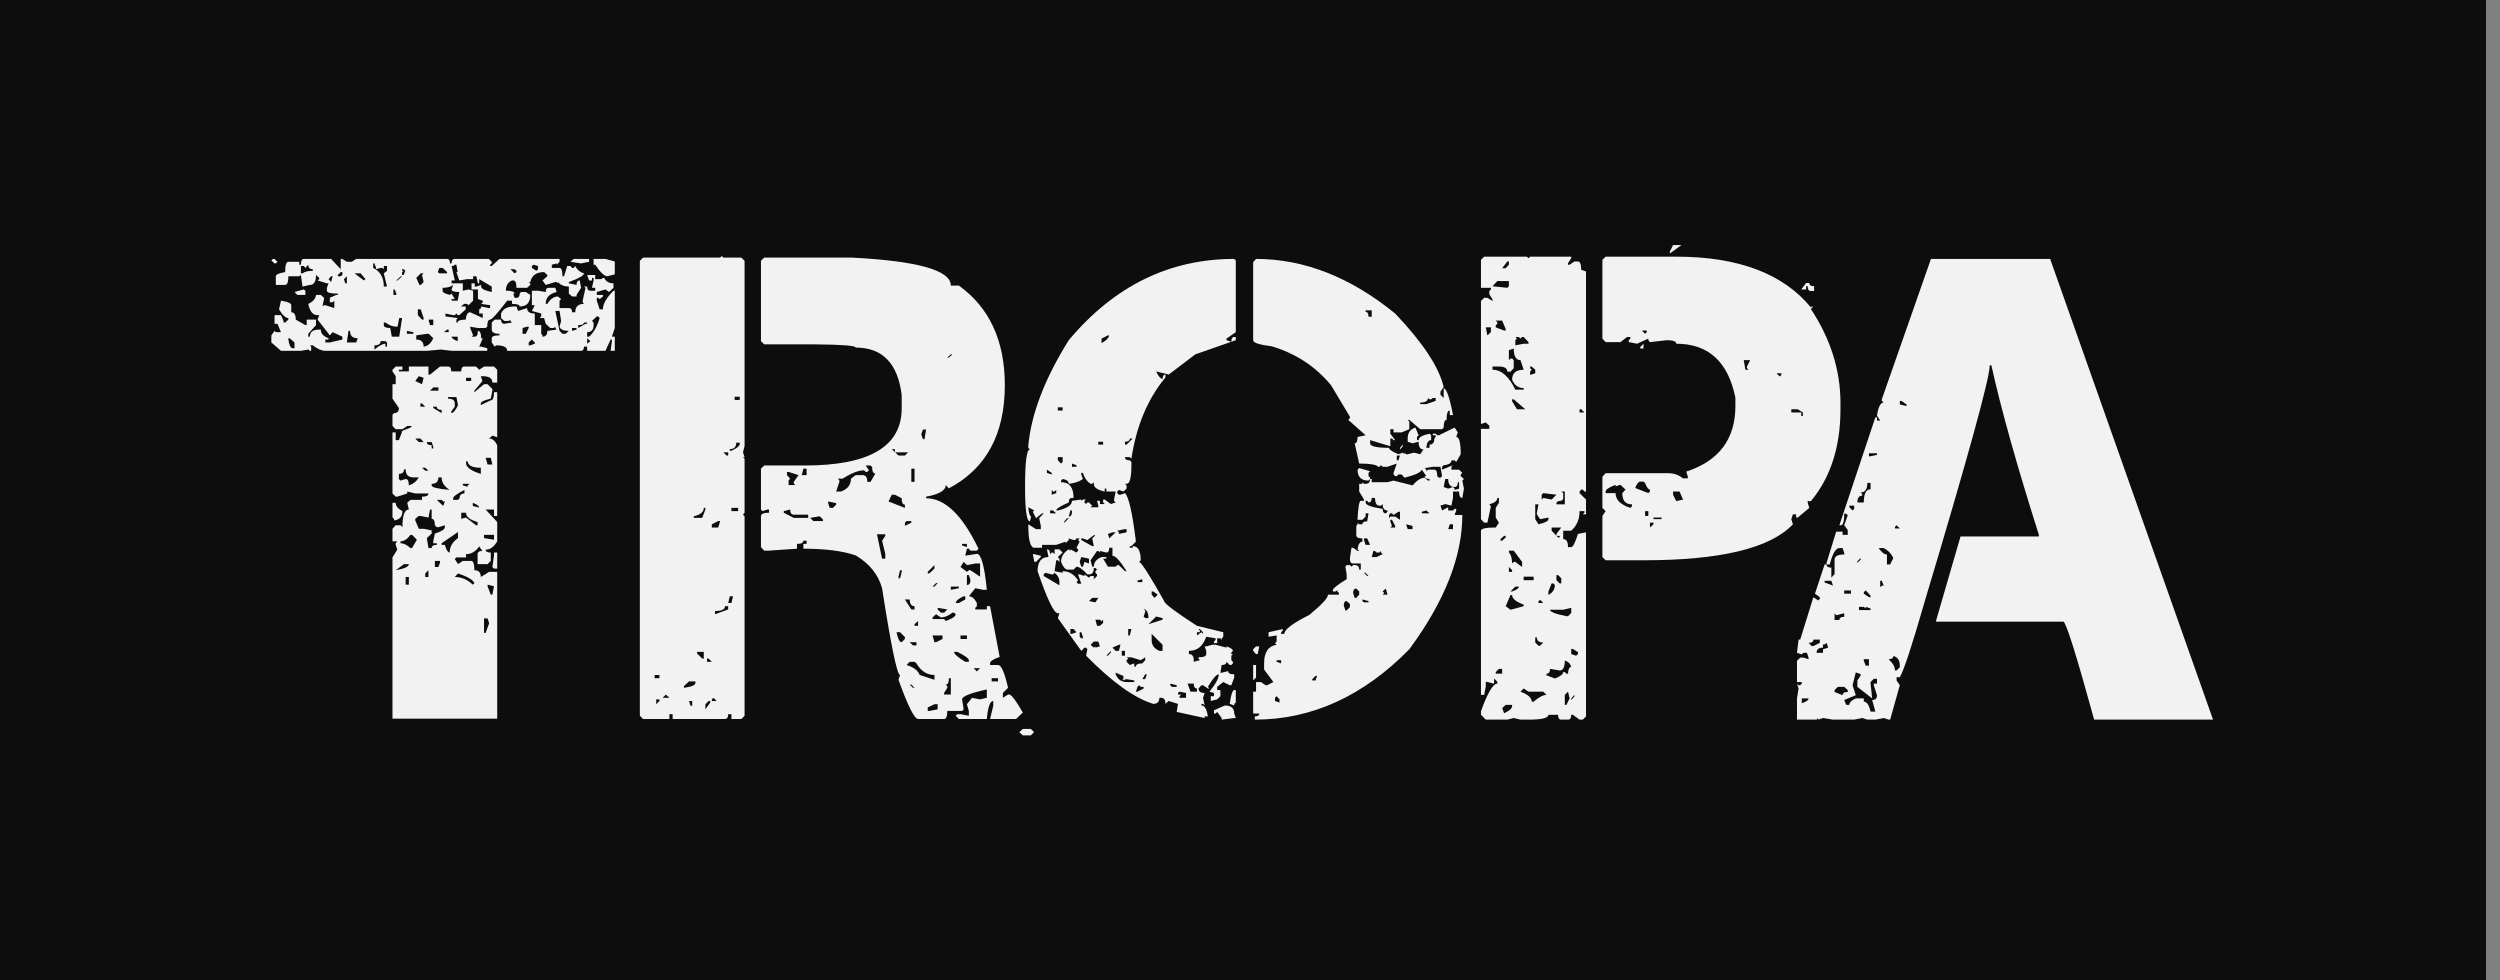
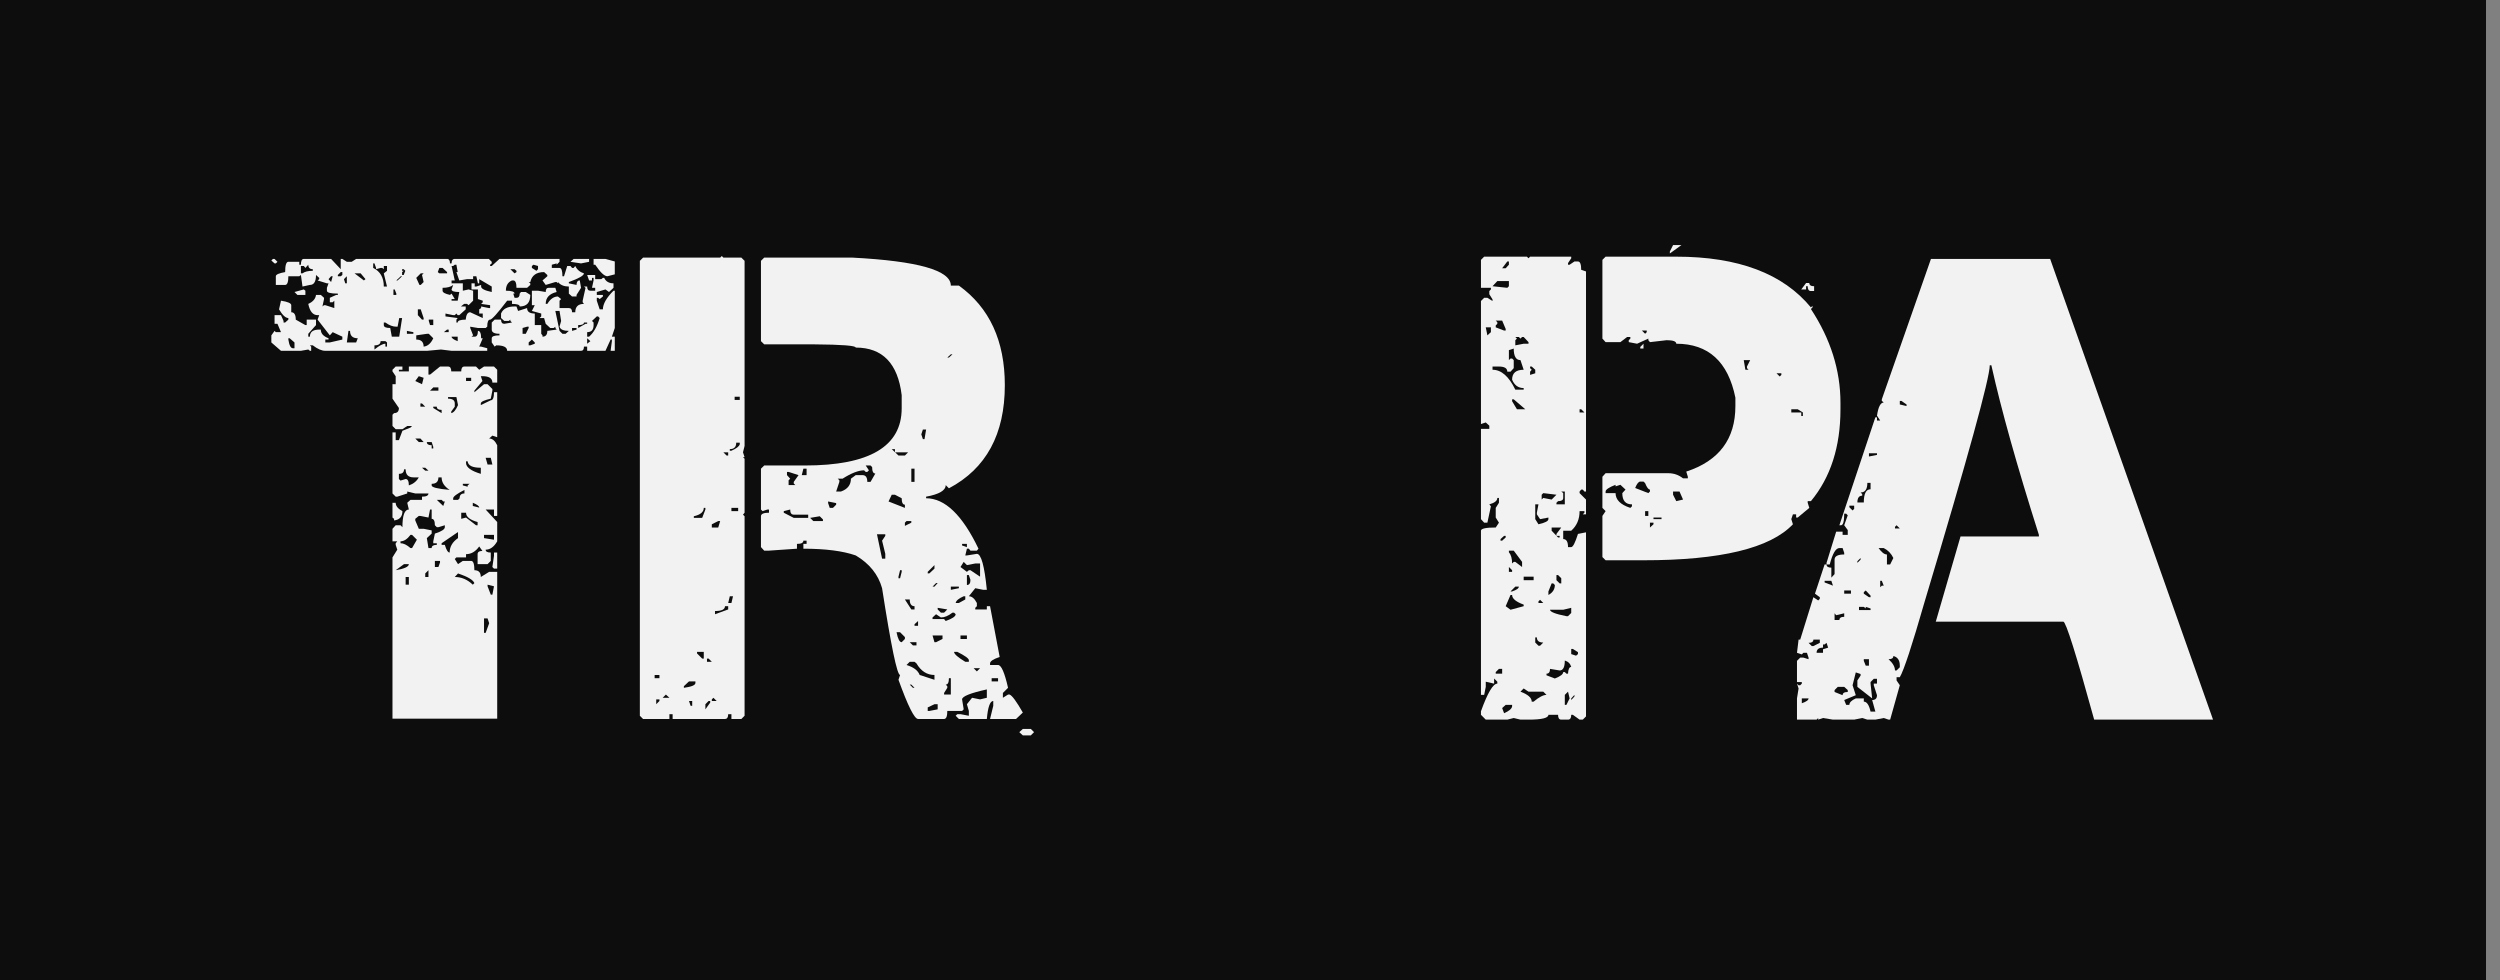
<svg xmlns="http://www.w3.org/2000/svg" width="102" height="40" viewBox="0 0 102 40" fill="none">
  <rect x="0" y="0" width="102" height="40" fill="#808080" stroke="none" />
  <rect width="101.429" height="40" fill="#0D0D0D" />
  <path d="M25.083 11.193L24.782 11.271C24.66 11.271 24.494 11.114 24.284 10.8H24.218V10.564H24.703L25.083 10.668V11.193ZM25.083 13.382L24.965 13.736H25.031C25.048 13.736 25.066 13.736 25.083 13.736V14.313H24.913L24.965 13.919V13.854H24.913L24.703 14.313H23.956V14.142H23.825C23.825 14.256 23.786 14.313 23.707 14.313H20.692C20.692 14.164 20.544 14.09 20.247 14.09L20.181 14.142L20.063 13.972V13.801C20.063 13.723 20.168 13.683 20.378 13.683V13.618C20.168 13.618 20.063 13.561 20.063 13.447V13.159L20.181 13.041H20.443C20.443 13.155 20.487 13.211 20.574 13.211L20.889 13.159L20.823 13.094V13.041L20.758 13.094H20.574L20.443 12.976V12.792C20.522 12.6 20.705 12.504 20.994 12.504H21.072L21.138 12.687L21.505 12.569C21.505 12.718 21.61 12.792 21.819 12.792V13.264H22.082V13.618L22.134 13.683V13.736C22.265 13.736 22.331 13.657 22.331 13.5L22.711 13.447L22.658 13.382V13.329L22.593 13.382H22.449L22.265 13.211L22.2 12.976H22.016L22.082 12.91V12.792L21.701 12.687L21.819 12.451H21.701V11.861H21.951L22.265 11.914C22.265 11.8 22.304 11.743 22.383 11.743H22.658L22.711 11.914C22.414 11.984 22.265 12.145 22.265 12.399H22.331C22.453 12.198 22.597 12.097 22.763 12.097L22.894 12.202L22.829 12.268V12.569H23.209C23.296 12.569 23.34 12.626 23.34 12.74H23.471C23.471 12.512 23.589 12.399 23.825 12.399L23.773 12.333V12.268L23.89 11.743L23.825 11.691H23.956C23.956 11.805 24 11.861 24.087 11.861H24.284V11.743H24.153L24.218 11.442V11.337H24.153V11.442H24.035L23.956 11.219H24.284V11.389H24.533L24.598 11.337H24.651C24.721 11.486 24.847 11.56 25.031 11.56V11.743L24.847 11.914L24.703 11.809L24.349 11.914V12.032H24.598V12.097L24.467 12.202L24.402 12.15H24.349V12.268L24.467 12.622H24.598C24.598 12.403 24.742 12.15 25.031 11.861H25.083V13.382ZM24.467 12.976L24.402 12.91H24.349L24.153 13.094L24.218 13.159V13.264C24.218 13.456 24.131 13.552 23.956 13.552V13.736H24.035C24.218 13.579 24.362 13.325 24.467 12.976ZM23.956 13.801V14.024L24.087 13.919L23.956 13.801ZM24.035 10.564V10.682L23.707 10.747L23.274 10.682L23.405 10.564H24.035ZM23.956 13.159H23.825C23.825 13.229 23.746 13.264 23.589 13.264V13.382L23.89 13.211H23.956V13.159ZM23.825 11.153C23.825 11.241 23.62 11.359 23.209 11.507V11.56L23.523 11.625C23.523 11.503 23.567 11.442 23.655 11.442L23.707 11.743L23.523 12.032V12.097H23.34L23.209 11.979V11.691C23.017 11.691 22.868 11.63 22.763 11.507V11.56L22.711 11.507H22.658L22.265 11.625L22.134 11.442L22.331 11.271V11.219L22.2 11.101C21.885 11.101 21.697 11.236 21.636 11.507H21.57L21.636 11.56V11.625L21.505 11.743H21.072C21.072 11.542 21.029 11.442 20.941 11.442H20.889C20.723 11.512 20.64 11.652 20.64 11.861C20.876 11.861 20.994 11.901 20.994 11.979H20.941L20.994 12.15H21.072C21.16 12.15 21.203 12.093 21.203 11.979L21.256 11.914H21.452L21.636 12.032C21.636 12.346 21.492 12.504 21.203 12.504C21.203 12.434 21.099 12.399 20.889 12.399V12.268H20.692C20.299 12.783 20.067 13.041 19.997 13.041C19.919 13.041 19.879 13.137 19.879 13.329L19.814 13.382H19.499L19.185 13.329V13.382L19.303 13.683L19.237 13.736H19.368C19.456 13.736 19.499 13.657 19.499 13.5C19.587 13.5 19.63 13.6 19.63 13.801H19.696L19.552 14.142H19.63L19.879 14.208V14.313H18.424L17.992 14.26L17.428 14.313H13.273C13.124 14.313 12.954 14.238 12.762 14.09H12.644L12.696 14.142V14.313H12.644L12.578 14.26L12.277 14.313H11.464L11.071 13.972V13.683L11.202 13.5L11.254 13.552H11.464L11.32 13.211H11.202V12.858H11.464L11.569 13.094V13.159H11.634L11.765 13.041V12.976C11.652 12.976 11.525 12.858 11.385 12.622L11.464 12.268C11.744 12.311 11.883 12.373 11.883 12.451V12.74C12.006 12.74 12.067 12.84 12.067 13.041L12.46 13.264H12.513V13.041H12.893V13.264L12.578 13.618V13.736H12.644C12.644 13.544 12.771 13.447 13.024 13.447H13.089C13.089 13.605 13.194 13.723 13.404 13.801V13.854H13.273V13.972H13.457L13.968 13.854V13.736L13.574 13.552L13.457 13.683L12.958 13.041L13.024 12.858H12.958C12.766 12.858 12.639 12.705 12.578 12.399C12.771 12.311 12.875 12.189 12.893 12.032H13.089L13.22 12.15V12.202L13.155 12.504L13.22 12.451H13.273L13.64 12.569V12.268L13.574 12.333H13.457V12.15L13.719 12.032H13.784V11.979C13.487 11.979 13.338 11.94 13.338 11.861V11.743L13.404 11.56H13.338L12.958 11.442L13.024 11.389V11.337L12.893 11.219C12.893 11.49 12.81 11.625 12.644 11.625L12.342 11.691L12.277 11.219L12.211 11.271H11.765C11.765 11.507 11.722 11.625 11.634 11.625H11.254V11.271C11.254 11.202 11.381 11.145 11.634 11.101C11.634 10.821 11.678 10.682 11.765 10.682H12.211V10.8H12.277C12.277 10.642 12.316 10.564 12.395 10.564H13.509L13.902 10.983V10.564H13.968L14.151 10.682H14.348L14.531 10.564H18.241C18.32 10.564 18.359 10.625 18.359 10.747H18.424C18.424 10.625 18.468 10.564 18.555 10.564H19.945L20.063 10.682V10.747L19.997 10.8V10.852H20.063L20.378 10.564H22.829V10.682L22.711 10.8V10.747L22.514 10.8V10.931H22.829C22.907 10.931 22.947 11.044 22.947 11.271H23.012L23.143 10.852H23.274L23.34 10.931H23.405L23.471 10.852C23.541 11.001 23.659 11.101 23.825 11.153ZM23.523 13.382H23.34V13.5L23.523 13.447V13.382ZM23.209 13.5C22.99 13.5 22.864 13.443 22.829 13.329L22.894 13.094L22.829 12.687H22.658L22.829 13.5L22.947 13.618H23.078L23.209 13.5ZM21.951 10.852L21.767 10.8L21.701 10.852V10.931L21.885 11.049L21.951 10.983V10.852ZM21.701 13.854L21.57 13.972V14.09H21.636L21.819 14.024V13.972L21.701 13.854ZM21.57 13.329H21.505L21.321 13.382V13.618H21.452L21.57 13.382V13.329ZM21.072 11.049L20.994 10.983H20.823L20.994 11.153L21.072 11.101V11.049ZM19.552 11.389V11.56H19.499L19.434 11.271H19.303V11.389H19.054L18.739 11.442L18.621 11.101H18.674L18.621 10.8H18.555L18.49 10.852H18.424L18.555 11.442H18.424V11.56H18.883V11.861L19.119 11.809L19.303 11.861V12.268L19.119 12.451L19.054 12.399H18.936L18.805 12.504H19.001V12.622L18.739 12.858H18.674L18.621 12.792L18.555 12.858H18.49L18.175 12.792V12.91L18.674 12.976L18.621 13.041V13.159H18.674C18.674 13.08 18.783 13.041 19.001 13.041C19.019 12.84 19.08 12.74 19.185 12.74L19.696 12.976V12.792H19.552V12.622L19.63 12.569V12.504L19.945 12.569H19.997V12.451L19.63 12.399L19.696 12.333V12.268L19.499 12.202V11.809H19.237V11.56H19.368V11.691H19.434L19.63 11.625V11.691C19.63 11.778 19.775 11.853 20.063 11.914V11.691L19.552 11.389ZM18.739 11.914C18.529 11.914 18.424 11.879 18.424 11.809L18.49 11.625C18.394 11.704 18.25 11.743 18.057 11.743V11.861C18.057 11.931 18.158 11.988 18.359 12.032L18.424 11.979L18.555 12.202H18.424V12.268H18.674L18.739 11.914ZM18.674 13.736H18.424C18.424 13.797 18.508 13.858 18.674 13.919V13.736ZM18.306 13.447H18.241L18.11 13.552H18.306V13.447ZM18.057 10.931H17.926L17.861 11.101L17.926 11.153H18.241V11.101L18.057 10.931ZM17.677 13.041H17.494V13.094L17.546 13.264H17.677V13.041ZM17.494 13.618H17.428L16.983 13.683V13.854C17.183 13.854 17.284 13.95 17.284 14.142C17.45 14.125 17.581 14.011 17.677 13.801L17.494 13.618ZM17.284 11.153H17.166L16.983 11.337L17.114 11.625H17.166L17.284 11.507L17.218 11.219L17.284 11.153ZM17.166 12.622H17.048V12.858L17.218 13.041H17.284V12.976L17.166 12.622ZM16.865 13.552L16.602 13.5V13.618H16.865V13.552ZM16.537 11.049L16.471 10.983H16.406V11.049H16.471L16.406 11.101V11.219H16.471L16.537 11.049ZM16.406 11.271H16.353L16.17 11.442H16.222L16.406 11.271ZM16.406 12.976H16.288L16.222 13.329H16.17C16.03 13.329 15.882 13.273 15.724 13.159H15.659V13.264C15.659 13.343 15.746 13.382 15.921 13.382L15.986 13.736H16.288L16.406 12.976ZM16.104 11.809H16.052V12.032H16.17V11.979L16.104 11.809ZM15.79 10.852H15.659V10.983L15.593 10.931H15.528L15.344 10.983V10.931L15.278 10.747H15.226V10.931C15.514 11.07 15.659 11.324 15.659 11.691H15.79L15.659 11.153L15.79 11.049V10.852ZM15.79 13.972L15.724 13.919H15.528C15.528 14.033 15.444 14.09 15.278 14.09V14.26C15.471 14.103 15.619 14.024 15.724 14.024V14.142H15.79V13.972ZM14.715 11.153H14.466L14.846 11.442L14.912 11.389L14.715 11.153ZM14.597 13.801C14.387 13.801 14.282 13.701 14.282 13.5H14.217L14.151 13.972H14.531L14.597 13.801ZM14.151 11.271L14.033 11.389L14.086 11.56H14.151V11.271ZM13.968 11.101H13.902L13.784 11.219V11.271H13.902L13.968 11.219V11.101ZM13.574 11.271H13.509L13.404 11.389L13.509 11.507L13.574 11.271ZM12.762 10.983C12.639 10.983 12.578 10.922 12.578 10.8L12.46 10.931L12.395 10.852H12.277V11.153H12.342C12.43 11.084 12.569 11.049 12.762 11.049V10.983ZM12.46 12.032H12.133L12.015 11.914L12.395 11.809L12.46 11.861V12.032ZM11.818 13.801H11.765V13.854C11.8 14.09 11.862 14.208 11.949 14.208H12.015V13.972L11.818 13.801ZM11.32 10.682L11.254 10.747H11.202L11.071 10.629L11.136 10.564H11.202L11.32 10.682ZM16.013 29.321V22.741L16.209 22.427L16.144 22.23V22.164L16.209 22.086H16.013V21.574L16.144 21.43H16.34L16.419 21.509C16.419 21.028 16.506 20.788 16.681 20.788L16.616 20.513L16.747 20.395H17.218V20.264C17.393 20.264 17.481 20.22 17.481 20.133H16.943L16.616 20.054V20.133L16.209 20.264H16.144L16.013 20.133V17.642H16.144V17.957H16.275L16.419 17.576L16.747 17.445L16.812 17.38H16.616L16.419 17.511H16.144L16.013 17.38V16.921L16.078 16.855C16.209 16.855 16.275 16.786 16.275 16.646L16.013 16.266V15.676H16.144V15.348L16.013 15.152V15.086L16.144 14.955H16.419V15.086H16.275V15.152H16.681V14.955H17.481V15.283H17.546L17.953 14.955H18.28C18.368 14.955 18.411 15.02 18.411 15.152H18.818C18.818 15.02 18.861 14.955 18.949 14.955H19.421L19.552 15.086L19.748 14.955H20.155L20.286 15.086V15.61H20.089C20.089 15.435 19.954 15.348 19.683 15.348H19.617L19.683 15.545L19.355 15.938V16.003L19.748 15.676H19.893L20.089 15.872V15.938L20.024 16.266C19.753 16.327 19.617 16.392 19.617 16.462V16.528L20.024 16.331C20.111 16.331 20.155 16.222 20.155 16.003H20.286V17.839L20.089 17.773L19.958 17.891C20.089 17.891 20.198 17.983 20.286 18.166V21.05H20.155V20.788H19.814L20.286 21.299V22.086C20.155 22.313 19.997 22.427 19.814 22.427C19.814 22.505 19.884 22.544 20.024 22.544V22.885L19.893 23.016H19.486V22.61C19.486 22.523 19.552 22.479 19.683 22.479L19.552 22.295C19.403 22.505 19.224 22.61 19.014 22.61V22.741H18.621L18.555 22.807L18.687 23.016L18.883 22.885H19.224C19.311 22.885 19.355 23.012 19.355 23.265C19.53 23.265 19.617 23.357 19.617 23.541L19.958 23.331H20.286V29.321H16.013ZM19.814 25.822L19.958 25.428L19.893 25.232H19.748V25.822H19.814ZM20.089 24.262L20.155 23.921L19.893 23.855V23.921L20.024 24.262H20.089ZM16.681 23.855V23.541H16.55V23.855H16.681ZM18.555 23.541C18.826 23.541 19.071 23.645 19.29 23.855L19.355 23.79C19.303 23.659 19.08 23.528 18.687 23.396L18.555 23.541ZM17.481 23.541V23.265L17.35 23.396V23.541H17.481ZM16.144 23.265C16.502 23.204 16.681 23.121 16.681 23.016H16.484L16.144 23.265ZM17.887 23.134L17.953 22.951V22.885H17.743V23.134H17.887ZM20.155 23.2L20.089 23.134L20.155 22.675V22.544H20.286V23.2H20.155ZM18.149 22.23C18.21 22.44 18.276 22.544 18.346 22.544C18.346 22.308 18.459 22.112 18.687 21.955V21.706L18.018 22.164V22.23H18.149ZM16.34 22.164C16.463 22.164 16.598 22.23 16.747 22.361H16.812L17.009 22.02L16.812 21.823H16.747C16.616 21.998 16.48 22.086 16.34 22.086V22.164ZM17.612 22.361C17.612 22.273 17.682 22.23 17.822 22.23V22.164H17.677V22.086L17.743 21.771C18.014 21.684 18.149 21.596 18.149 21.509V21.43L17.887 21.509H17.822L17.743 21.43C17.743 21.256 17.699 21.168 17.612 21.168V20.788H17.546L17.481 21.116L17.153 21.05H17.087L16.943 21.168V21.234L17.087 21.574H17.284L17.612 21.64V21.771L17.415 21.955L17.481 22.361H17.612ZM20.155 22.02V21.823H19.748V21.955L20.155 22.02ZM19.421 21.43H19.486V21.299C19.172 21.212 19.014 21.085 19.014 20.919H18.818V21.168L19.014 21.116L19.421 21.43ZM16.078 21.168L16.013 21.116V20.513H16.144C16.144 20.644 16.235 20.757 16.419 20.854C16.419 21.081 16.305 21.207 16.078 21.234V21.168ZM19.552 20.709C19.552 20.648 19.464 20.583 19.29 20.513V20.644L19.552 20.709ZM18.084 20.644L18.149 20.46H18.084L18.018 20.395H17.822L18.084 20.644ZM18.687 20.395L18.752 20.329C18.752 20.198 18.818 20.133 18.949 20.133V19.988C18.643 20.146 18.49 20.259 18.49 20.329V20.395H18.687ZM17.612 19.805C17.612 19.884 17.856 19.945 18.346 19.988C18.127 19.849 18.018 19.678 18.018 19.477H17.887C17.887 19.652 17.795 19.739 17.612 19.739V19.805ZM19.08 19.857V19.805L19.159 19.739H18.883V19.805L19.08 19.857ZM16.681 19.805C16.865 19.744 17 19.634 17.087 19.477H16.878C16.659 19.477 16.55 19.368 16.55 19.149H16.484C16.484 19.272 16.415 19.333 16.275 19.333V19.543L16.34 19.608L16.55 19.543C16.637 19.543 16.681 19.63 16.681 19.805ZM19.014 18.887C19.014 19.062 19.215 19.211 19.617 19.333V19.084C19.276 19.084 19.097 18.997 19.08 18.822H19.014V18.887ZM17.35 19.202H17.481L17.35 19.084H17.218L17.35 19.202ZM20.089 18.953L20.024 18.678H19.814L19.893 18.953H20.089ZM17.677 18.297V18.232L17.612 18.035H17.415C17.415 18.123 17.481 18.166 17.612 18.166V18.297H17.677ZM17.087 18.035H17.284L17.153 17.891H16.943L17.087 18.035ZM18.018 16.855V16.724C17.887 16.724 17.822 16.681 17.822 16.593H17.677V16.646L18.018 16.855ZM18.411 16.855C18.508 16.838 18.599 16.729 18.687 16.528L18.621 16.2H18.28V16.266C18.464 16.266 18.555 16.331 18.555 16.462V16.593L18.411 16.79V16.855ZM17.35 16.593L17.218 16.462H17.153V16.593H17.35ZM17.887 15.938V15.807H17.677L17.546 15.938H17.887ZM17.218 15.676L17.284 15.414L17.087 15.348L16.943 15.545L17.218 15.676ZM19.224 15.545V15.414H19.014V15.545H19.224Z" fill="#F2F2F2" />
  <path d="M29.448 10.446L29.514 10.511H30.248L30.379 10.642V18.193L30.314 18.455L30.379 18.651H30.314L30.379 18.717V20.919L30.314 20.998L30.379 21.063V29.203L30.248 29.334H29.842V29.138H29.71C29.71 29.269 29.667 29.334 29.579 29.334H27.443V29.138H27.312V29.334H26.237L26.106 29.203V10.642L26.237 10.511H29.383L29.448 10.446ZM31.179 10.511H34.783C37.457 10.651 38.794 11.031 38.794 11.652H39.122C40.372 12.552 40.997 13.906 40.997 15.715C40.997 17.716 40.236 19.119 38.716 19.923L38.585 19.792C38.585 20.01 38.318 20.168 37.785 20.264V20.329C38.554 20.329 39.266 21.015 39.922 22.387L39.856 22.466H39.594L39.529 22.387H39.45L39.384 22.662H39.45L39.856 22.597C40.031 22.597 40.166 23.086 40.263 24.065H40.118L39.791 23.999L39.529 24.327C39.651 24.327 39.76 24.419 39.856 24.602V24.733L39.791 24.799V24.865H40.263V24.733H40.394L40.787 26.805C40.525 26.892 40.394 26.979 40.394 27.067V27.132H40.721C40.852 27.132 40.988 27.442 41.128 28.063L40.918 28.273V28.469L41.128 28.338H41.193C41.298 28.382 41.477 28.627 41.731 29.072L41.455 29.334H40.394L40.525 28.797V28.6C40.394 28.6 40.306 28.845 40.263 29.334H39.122L38.991 29.203L39.057 29.138H39.188L39.529 29.203V29.007L39.45 28.732L39.66 28.469L39.987 28.535L40.263 28.469V28.128C39.59 28.277 39.253 28.413 39.253 28.535L39.319 28.941L39.253 29.007H38.65C38.65 29.225 38.606 29.334 38.519 29.334H37.457C37.309 29.334 37.042 28.801 36.658 27.735L36.723 27.539C36.601 27.539 36.356 26.359 35.989 23.999C35.832 23.44 35.474 22.994 34.914 22.662C34.39 22.479 33.678 22.387 32.778 22.387V22.191H32.909V22.059H32.778C32.778 22.147 32.69 22.191 32.516 22.191V22.387L31.375 22.466H31.179L31.047 22.322V21.063C31.047 20.967 31.157 20.919 31.375 20.919V20.788H31.31L31.113 20.854L31.047 20.788V19.123L31.179 18.992H32.843C35.474 18.992 36.789 18.214 36.789 16.659V16.122C36.632 14.828 36.007 14.181 34.914 14.181C34.914 14.103 34.359 14.059 33.25 14.05H31.179L31.047 13.919V10.642L31.179 10.511ZM38.65 14.588H38.716L38.86 14.457H38.794L38.65 14.588ZM29.973 16.187V16.318H30.182V16.187H29.973ZM37.654 17.524L37.589 17.721L37.654 17.917H37.72L37.785 17.524H37.654ZM30.038 18.061C30.038 18.236 29.951 18.324 29.776 18.324V18.389H29.842C30.043 18.302 30.156 18.214 30.182 18.127V18.061H30.038ZM36.383 18.324L36.658 18.586H36.92L37.051 18.455H36.514V18.324H36.383ZM29.514 18.455L29.645 18.586H29.71V18.455H29.514ZM35.321 18.992L35.452 19.189L35.386 19.254H35.321L35.255 19.189C35.028 19.189 34.735 19.302 34.377 19.53H34.18L34.246 19.595V19.661L34.115 20.054H34.312C34.582 19.958 34.718 19.783 34.718 19.53L34.914 19.385H35.19C35.321 19.385 35.386 19.477 35.386 19.661H35.517L35.714 19.32C35.627 19.32 35.583 19.233 35.583 19.058L35.517 18.992H35.321ZM32.778 19.123L32.712 19.385H32.909V19.123H32.778ZM37.182 19.123V19.661H37.313V19.123H37.182ZM32.109 19.254V19.385L32.24 19.53L32.175 19.595V19.792H32.45L32.385 19.726V19.661L32.581 19.385L32.175 19.254H32.109ZM36.383 20.185L36.252 20.46L36.92 20.722V20.591C36.833 20.591 36.789 20.504 36.789 20.329L36.514 20.185H36.383ZM33.787 20.526L33.853 20.722H33.984L34.115 20.591V20.526L33.787 20.46V20.526ZM28.714 20.722C28.714 20.889 28.579 21.002 28.308 21.063V21.129H28.649L28.78 20.788V20.722H28.714ZM29.842 20.722V20.854H30.117V20.722H29.842ZM31.978 20.854V20.919L32.385 21.129H32.974V20.998H32.385C32.288 20.998 32.24 20.928 32.24 20.788L31.978 20.854ZM33.053 21.129L33.184 21.26H33.577V21.194L33.446 21.063L33.053 21.129ZM29.042 21.391V21.522H29.304L29.383 21.26H29.304L29.042 21.391ZM36.986 21.26L36.92 21.325V21.456L37.182 21.325V21.26H36.986ZM35.78 21.797L35.989 22.794H36.12V22.597L35.989 22.059L36.12 21.863V21.797H35.78ZM39.253 22.191V22.256L39.45 22.322V22.191H39.253ZM39.319 22.925L39.188 23.134L39.45 23.331L39.529 23.265H39.594L39.987 23.528V22.99H39.791L39.45 23.056L39.319 22.925ZM37.851 23.331V23.396H37.916L38.126 23.2V23.056L37.851 23.331ZM36.723 23.265L36.658 23.528V23.593H36.723L36.789 23.331V23.265H36.723ZM39.45 23.462V23.868C39.546 23.868 39.594 23.799 39.594 23.659L39.529 23.462H39.45ZM38.047 23.934H38.126L38.257 23.79H38.191L38.047 23.934ZM38.794 23.934V24.065L39.122 23.999V23.934H38.794ZM29.776 24.327L29.71 24.602H29.842L29.907 24.327H29.776ZM38.991 24.602H39.122L39.384 24.458V24.327H39.319C39.118 24.415 39.008 24.506 38.991 24.602ZM36.92 24.458L37.182 24.865H37.313V24.733C37.182 24.733 37.117 24.642 37.117 24.458H36.92ZM29.579 24.733C29.579 24.865 29.444 24.93 29.173 24.93V25.061L29.71 24.865V24.733H29.579ZM38.257 24.799V24.865L38.388 24.996H38.519L38.65 24.865L38.257 24.799ZM38.388 25.192L38.191 25.061L38.047 25.192V25.258H38.519L38.585 25.337C38.856 25.24 38.991 25.149 38.991 25.061L38.925 24.996H38.86C38.694 25.127 38.537 25.192 38.388 25.192ZM37.313 25.468V25.533H37.457V25.337L37.313 25.468ZM36.579 25.795C36.632 26.066 36.702 26.202 36.789 26.202L36.92 26.07V25.992L36.723 25.795H36.579ZM38.047 25.926L38.126 26.202H38.191L38.454 26.07V25.926H38.047ZM39.188 25.926V26.07H39.45V25.926H39.188ZM37.117 26.202L37.248 26.333H37.392V26.202H37.117ZM28.439 26.595V26.66L28.649 26.87H28.714V26.595H28.439ZM38.925 26.595C38.925 26.682 39.078 26.818 39.384 27.001H39.529V26.936C39.529 26.866 39.371 26.752 39.057 26.595H38.925ZM28.845 26.87V27.001H29.042L28.911 26.87H28.845ZM36.986 27.132C37.274 27.22 37.453 27.355 37.523 27.539L38.126 27.735V27.539C37.82 27.539 37.575 27.381 37.392 27.067L37.313 27.001H37.117L36.986 27.132ZM39.725 27.263L39.856 27.394L39.987 27.263H39.725ZM26.709 27.539V27.67H26.905V27.539H26.709ZM38.716 27.67C38.716 27.845 38.672 27.932 38.585 27.932L38.65 27.997V28.063L38.519 28.273V28.338H38.794V27.67H38.716ZM40.459 27.67V27.801H40.721V27.67H40.459ZM27.902 27.997V28.063C28.216 28.019 28.373 27.954 28.373 27.866V27.801H28.111L27.902 27.997ZM37.117 27.932L37.248 28.063H37.313L37.182 27.932H37.117ZM27.037 28.469H27.312L27.168 28.338L27.037 28.469ZM29.108 28.469L29.042 28.535V28.6H29.239L29.108 28.469ZM26.774 28.535V28.732L26.905 28.6V28.535H26.774ZM28.111 28.6L28.177 28.797H28.242V28.6H28.111ZM28.911 28.6L28.78 28.732V28.941L28.977 28.666V28.6H28.911ZM37.851 28.863V29.007H37.916L38.257 28.941V28.732H38.126L37.851 28.863ZM41.731 29.741H42.058L42.189 29.872L42.058 30.003H41.731L41.587 29.872L41.731 29.741Z" fill="#F2F2F2" />
-   <path d="M50.356 10.564L50.421 10.629V13.552L50.041 13.815V13.88L50.238 13.945C50.238 13.815 50.277 13.749 50.356 13.749H50.421V13.88L48.77 14.457L47.682 15.283L47.17 15.152C47.258 15.344 47.345 15.449 47.433 15.466C47.433 15.344 47.472 15.283 47.551 15.283V15.4C46.825 16.274 46.362 17.38 46.161 18.717L46.096 18.651H45.899C45.899 18.739 45.965 18.782 46.096 18.782L46.161 18.848V18.979C46.161 19.486 46.096 19.739 45.965 19.739H45.899L45.965 19.805V19.936L45.834 20.054L45.65 19.988L45.584 20.054V20.119L45.65 20.185H45.715L45.899 20.119C46.056 20.277 46.205 20.936 46.345 22.099L46.161 22.282H46.096V22.348H46.214V22.282C46.432 22.282 46.541 22.474 46.541 22.859L46.476 22.925C46.572 22.951 46.913 23.484 47.498 24.524C47.498 24.62 47.944 24.956 48.835 25.533L49.91 25.795V25.979L49.845 26.044V26.11L49.792 26.044H49.661V26.241H49.53V26.175L49.596 26.11V26.044L49.215 25.979C49.084 26.363 48.848 26.555 48.508 26.555V26.687C48.639 26.687 48.704 26.77 48.704 26.936V27.001L48.953 26.936L48.901 26.87V26.818C49.111 26.818 49.215 26.774 49.215 26.687V26.555L49.15 26.372H49.215L49.464 26.306H49.596L50.041 26.424V26.372C50.216 26.433 50.303 26.494 50.303 26.555L50.238 26.621V26.687H50.303L50.238 26.752V26.936L50.303 27.001V27.067L50.238 27.132H50.172L50.041 27.001C50.041 27.089 49.976 27.132 49.845 27.132L49.792 27.447H49.845L50.107 27.381C50.107 27.469 50.19 27.512 50.356 27.512V27.643L50.238 27.958H50.172L49.91 27.827L49.661 28.024V28.155H49.792V28.404L49.661 28.535L49.399 28.6V28.404H49.53V28.273L49.346 28.22C49.6 27.906 49.727 27.67 49.727 27.512C49.63 27.512 49.482 27.683 49.281 28.024L49.346 28.089H49.281L49.084 27.958H49.019L48.901 28.089C48.901 28.212 48.984 28.273 49.15 28.273L49.084 28.469L49.15 28.784L49.084 28.718H49.019V28.784C49.15 28.784 49.237 28.933 49.281 29.23H49.15V29.295L48.009 29.046L48.062 28.718L47.682 28.6L47.551 28.718C47.551 28.552 47.489 28.469 47.367 28.469H47.302C47.302 28.635 47.219 28.718 47.053 28.718C46.283 28.482 45.37 27.827 44.313 26.752L44.365 26.49L44.313 26.424H44.247L44.116 26.555L43.159 25.218L43.225 25.022H43.159C43.002 25.022 42.727 24.45 42.334 23.305C42.334 22.92 42.482 22.728 42.779 22.728L42.714 22.413C42.801 22.413 42.845 22.479 42.845 22.61L42.91 22.544H42.963L43.028 22.61V22.413H43.225L43.356 22.544L43.159 22.728L43.225 22.794V22.925L43.159 22.859H43.094L43.028 23.305L43.356 23.37V23.305C43.618 23.305 43.828 23.431 43.985 23.685L43.92 23.75L43.985 23.816H44.116L43.985 23.436H44.051L44.247 23.501V23.436L44.431 23.567L44.496 23.501H44.627V23.632L44.759 23.501V23.436L44.693 23.37V23.305L44.759 23.239L44.693 23.174H44.627C44.627 23.348 44.562 23.436 44.431 23.436H44.365C44.173 23.226 44.025 23.121 43.92 23.121L43.802 23.239H43.54C43.452 23.222 43.369 23.117 43.291 22.925C43.291 22.715 43.395 22.544 43.605 22.413L43.671 22.479V22.413L43.92 22.544L43.985 22.479V22.413L43.92 22.348L44.051 22.099L43.985 22.033L44.051 21.968H43.92L43.867 22.033H43.802L43.605 21.968V22.033L43.474 22.164V22.099L43.094 22.23H42.517V22.348H42.203C42.036 22.348 41.953 22.029 41.953 21.391L42.268 21.588H42.465V21.456L42.399 21.142L42.583 20.945H42.517L42.268 21.142L42.137 20.88L42.203 20.827L41.953 20.696C41.98 20.95 42.019 21.076 42.072 21.076L42.019 21.273C41.888 21.273 41.822 20.805 41.822 19.87C41.822 18.848 41.888 18.337 42.019 18.337L41.953 18.271V18.206C42.067 16.904 42.618 15.462 43.605 13.88C45.458 11.669 47.708 10.564 50.356 10.564ZM51.247 10.564C53.205 10.564 55.096 11.306 56.923 12.792C58.059 13.989 58.719 14.99 58.902 15.794L58.771 15.977V16.108L58.902 16.239V15.846C59.016 15.846 59.143 16.209 59.282 16.934H59.151V16.751C59.064 16.751 59.02 16.877 59.02 17.131C58.942 17.131 58.902 17.236 58.902 17.445L58.837 17.511H57.945L57.5 17.131H57.434L57.5 17.196V17.511L57.185 17.642H56.857V17.511H56.726V17.695L56.923 17.957H56.857L56.792 17.891H56.726V18.206L55.901 17.957V18.088C55.901 18.21 56.158 18.271 56.674 18.271C56.674 18.341 56.801 18.428 57.054 18.533L57.237 18.468L57.303 18.533V18.468L57.369 18.533H57.434L57.683 18.468L57.945 18.533L58.076 18.337C57.945 18.337 57.88 18.232 57.88 18.022L57.631 18.088L57.434 18.022V17.891C57.434 17.655 57.539 17.507 57.749 17.445L57.88 17.76L57.814 17.826V17.957H57.88C57.88 17.843 58.028 17.756 58.325 17.695L58.391 17.76V17.957C58.277 17.957 58.212 18.061 58.194 18.271H58.325V18.14C58.457 18.14 58.522 18.057 58.522 17.891L58.575 17.826V17.76H58.457V17.695H58.575L58.64 17.76H58.706L59.348 17.445L59.479 17.642L59.413 17.826C59.536 17.826 59.597 18.061 59.597 18.533L59.413 18.848L59.348 18.782H59.217C59.217 18.896 59.112 18.962 58.902 18.979L58.837 19.045V19.163L59.282 18.979L59.217 19.045V19.163H59.531L59.663 19.294L59.597 19.359V19.425L59.728 19.543L59.663 19.608L59.728 19.936L59.663 20.316C59.575 20.316 59.531 20.229 59.531 20.054H59.282V20.316L59.217 20.631L58.968 20.565L58.771 20.631L58.837 20.827L59.086 20.696V20.827H59.282L59.348 20.762H59.413V20.827L59.348 21.011H59.663C59.663 22.706 58.942 24.532 57.5 26.49C55.621 28.404 53.519 29.361 51.195 29.361V29.23C51.317 29.23 51.378 29.19 51.378 29.112H51.129V28.22H51.247V27.827H51.444L51.64 27.958H51.693L51.955 27.827L51.575 27.316V27.067C51.575 26.612 51.745 26.359 52.086 26.306L52.02 26.241L52.086 26.175V25.926L51.758 25.979V25.795L52.335 25.664V25.73L52.27 25.795V25.861H52.401C52.401 25.686 52.741 25.428 53.423 25.087C53.93 24.668 54.183 24.393 54.183 24.262H54.629V24.196L54.563 24.131V24.078L54.498 24.131H54.38V24.078C54.38 24.008 54.568 23.86 54.944 23.632V23.436L54.891 23.121L54.944 23.056H55.075L55.14 23.121L55.206 23.056H55.271C55.394 23.056 55.455 23.117 55.455 23.239H55.52V22.99H55.206C55.118 22.99 55.075 22.925 55.075 22.794L55.14 22.348H55.206L55.389 22.479H55.455L55.389 22.413C55.416 22.204 55.481 22.099 55.586 22.099V21.968C55.42 21.968 55.337 21.924 55.337 21.837V21.456L55.389 21.391V21.338L55.455 21.391H55.586C55.586 21.312 55.651 21.273 55.782 21.273L55.835 20.945H55.717V21.076L55.586 21.207H55.389V21.142C55.416 20.67 55.459 20.434 55.52 20.434H55.651V20.382L55.455 20.054V19.739H55.586V19.674L55.651 19.739H55.717C55.839 19.739 55.901 19.674 55.901 19.543H55.966V19.674H56.608L56.857 19.608L57.631 19.805C57.814 19.595 57.98 19.49 58.129 19.49L58.26 19.608H58.325V19.543C58.194 19.543 58.129 19.503 58.129 19.425H58.194L58.011 19.163C57.967 19.276 57.731 19.385 57.303 19.49L57.185 19.359H57.054L56.989 19.425H56.923L56.857 19.359V19.294L56.989 18.913L56.608 19.045H56.412L56.346 18.979L56.281 19.045H56.228C56.167 18.957 55.909 18.913 55.455 18.913L55.271 18.088C55.35 18.088 55.389 18 55.389 17.826L55.717 17.76L55.009 17.131L55.075 17.065V17L54.314 15.728C53.685 14.959 52.877 14.426 51.889 14.129C51.383 14.068 51.129 13.985 51.129 13.88V10.695L51.247 10.564ZM55.717 12.661V12.726C55.796 12.726 55.835 12.792 55.835 12.923H55.966V12.661H55.717ZM44.942 13.815V13.998C45.126 13.902 45.23 13.797 45.257 13.683H45.204L44.942 13.815ZM58.26 16.239C58.26 16.362 58.155 16.423 57.945 16.423V16.488H58.194L58.575 16.357V16.239H58.457L58.391 16.292H58.325L58.26 16.239ZM43.159 16.62V16.751H43.356V16.62H43.159ZM46.096 17.891C46.096 17.979 46.03 18.022 45.899 18.022V18.14H45.965L46.214 17.891H46.096ZM44.811 18.022V18.14H45.008V18.022H44.811ZM57.237 18.14V18.206L57.12 18.337V18.271L57.237 18.14ZM56.989 18.586V18.782H57.054L57.12 18.586H56.989ZM43.159 18.651V18.782L43.291 18.913L43.356 18.848V18.651H43.159ZM43.736 18.913V19.045H43.92V18.979L43.736 18.913ZM58.129 19.097L58.194 19.163V19.228L58.26 19.163H58.522C58.601 19.163 58.64 19.25 58.64 19.425L58.706 19.49H58.771L58.837 19.425L58.771 19.045H58.457L58.129 19.097ZM42.714 19.163V19.294L42.91 19.359V19.294L42.714 19.163ZM55.455 19.097L55.901 19.228L55.835 19.294V19.425L55.901 19.49V19.543L55.835 19.608C55.538 19.608 55.389 19.46 55.389 19.163L55.455 19.097ZM44.116 19.294V19.359L44.182 19.543C44.042 19.648 43.85 19.713 43.605 19.739C43.605 19.634 43.522 19.569 43.356 19.543L43.291 19.608V19.674C43.631 19.674 43.802 19.888 43.802 20.316H43.736C43.649 20.316 43.605 20.377 43.605 20.5C43.264 20.648 43.094 20.757 43.094 20.827H43.159C43.544 20.74 43.736 20.609 43.736 20.434L44.116 20.382V20.434L44.182 20.382H44.313L44.247 20.434V20.5L44.313 20.565L44.365 20.5H44.431L44.562 20.631L44.496 20.696H44.811V20.631L44.759 20.434H44.877V20.565H45.073L45.008 20.5V20.382H45.073L45.322 20.565L45.519 20.5L45.453 20.434V20.382L45.519 20.054H45.139V19.936H45.073V20.054C44.776 19.993 44.627 19.888 44.627 19.739V19.674L44.562 19.739H44.496C44.348 19.643 44.243 19.495 44.182 19.294H44.116ZM58.968 19.543L58.902 19.87L59.086 19.936L59.282 19.87L59.348 19.936V19.988L59.531 19.936V19.674H59.479C59.479 19.805 59.435 19.87 59.348 19.87C59.173 19.87 59.086 19.761 59.086 19.543H58.968ZM42.91 19.988V20.185L43.094 20.119V19.988L43.028 20.054H42.963L42.91 19.988ZM55.966 20.316C55.966 20.438 55.922 20.5 55.835 20.5L55.782 20.434H55.717V20.5C55.717 20.604 55.949 20.692 56.412 20.762C56.412 20.884 56.455 20.945 56.543 20.945L56.608 20.88V20.827C56.477 20.827 56.412 20.74 56.412 20.565L56.346 20.631H56.281C56.167 20.631 56.106 20.526 56.097 20.316H55.966ZM42.845 20.827V20.945H43.094L42.963 20.827H42.845ZM43.671 20.827L43.605 21.076C43.693 21.076 43.736 21.011 43.736 20.88V20.827H43.671ZM58.011 20.88V20.945H58.325L58.194 20.827L58.011 20.88ZM56.857 21.011L56.792 20.945H56.726L56.674 21.011V21.142L56.726 21.076H56.923L57.12 21.207V20.88H57.054L56.857 21.011ZM43.422 21.273V21.338L43.605 21.142H43.54L43.422 21.273ZM56.726 21.207V21.273L56.792 21.456L56.726 21.522H56.923V21.456L56.792 21.207H56.726ZM57.369 21.391L57.434 21.588H57.631V21.456L57.369 21.391ZM59.151 21.391L59.086 21.588H59.282V21.391H59.151ZM45.584 21.653L45.65 21.719V21.784L45.965 21.719V21.588H45.899L45.584 21.653ZM45.204 21.784L45.257 21.968L45.519 21.719H45.388L45.204 21.784ZM44.365 22.033L44.182 21.968H44.116V22.033L44.562 22.282H44.627L44.562 21.968L44.693 21.837H44.627L44.365 22.033ZM55.651 21.968V22.033L55.717 22.23H55.901L55.782 21.968H55.651ZM45.257 22.348C45.257 22.479 45.217 22.544 45.139 22.544L44.877 22.479V22.544L44.811 22.479H44.759L44.496 22.859L44.562 23.121H44.627C44.627 22.946 44.732 22.815 44.942 22.728H45.139V22.794H45.008L45.204 23.121H45.519L45.584 23.056H45.65L45.899 23.305H45.965C45.702 22.885 45.51 22.675 45.388 22.675V22.348H45.257ZM56.032 22.479L55.966 22.728H56.163L56.412 22.61L56.346 22.544V22.479L56.281 22.544H56.163L56.097 22.479H56.032ZM42.137 22.61H42.203L42.465 22.675V22.728L42.268 22.925H42.203L42.137 22.61ZM44.116 22.728L44.051 22.925L44.116 23.121H44.182L44.247 22.925L44.431 22.99V22.794L44.116 22.728ZM42.648 23.37L42.583 23.436V23.501L43.225 23.881V23.75C43.225 23.602 43.159 23.475 43.028 23.37L42.963 23.436H42.91L42.648 23.37ZM55.651 23.37L55.782 23.501H55.835L55.717 23.37H55.651ZM46.41 23.685V23.75H46.607V23.632L46.41 23.685ZM55.206 24.196L55.271 24.393H55.337L55.455 24.262V24.131L55.337 24.013C55.249 24.013 55.206 24.074 55.206 24.196ZM56.412 24.131L56.477 24.196L56.412 24.262H56.608L56.543 24.013L56.412 24.131ZM46.987 24.131V24.262L47.105 24.393L47.236 24.262L47.053 24.131H46.987ZM44.431 24.524L44.693 24.576L44.811 24.393H44.562L44.431 24.524ZM55.586 24.458V24.524L55.651 24.576H55.835V24.524L55.586 24.458ZM54.826 24.707L54.891 24.904H54.944L55.075 24.773V24.642L54.944 24.524C54.865 24.524 54.826 24.585 54.826 24.707ZM46.659 24.838L46.725 24.904V24.969L46.659 25.153L46.725 25.218H46.856C46.856 25 46.79 24.873 46.659 24.838ZM47.17 25.153L46.856 25.468L47.433 25.284V25.218L47.17 25.153ZM44.693 25.284L44.759 25.533H44.877L45.008 25.415V25.284L44.942 25.35L44.877 25.284H44.693ZM43.671 25.664V25.861H43.736L43.92 25.795L43.802 25.664H43.671ZM46.03 25.664V25.926H46.096L46.161 25.664H46.03ZM48.901 25.664L48.953 25.73V25.795H48.835V25.926L49.019 25.795L49.084 25.861V25.795L48.953 25.664H48.901ZM44.051 25.795V25.979L44.116 26.044H44.182V25.979L44.116 25.795H44.051ZM46.987 25.861V26.11C46.987 26.32 47.092 26.468 47.302 26.555H47.433V26.306L46.987 25.861ZM44.496 26.306L44.627 26.424L44.693 26.372V26.424L44.877 26.372L44.811 26.175H44.627L44.496 26.306ZM45.388 26.424L45.519 26.555H45.65L45.715 26.306H45.65L45.388 26.424ZM51.247 26.372H51.378L51.313 26.687H51.247L51.129 26.555V26.49L51.247 26.372ZM45.139 26.752H45.204L45.322 26.621V26.555L45.139 26.752ZM45.768 26.555V26.752H45.899V26.555H45.768ZM45.965 26.818L46.03 26.87L45.965 26.936V27.001L46.096 27.132L46.279 27.067V27.198H46.345C46.345 27.11 46.432 27.067 46.607 27.067L46.725 26.936V26.818L46.541 26.936L46.161 26.818H45.965ZM52.086 26.936V27.001L52.27 27.067V26.936H52.086ZM51.129 27.132H51.247V27.643L51.129 27.762V27.132ZM45.519 27.447V27.512C45.606 27.722 45.755 27.827 45.965 27.827H46.279V27.762L45.965 27.709L45.768 27.762L45.834 27.709V27.578L45.519 27.447ZM46.725 27.512L46.607 27.709H46.725L46.79 27.512H46.725ZM53.541 27.709V27.762H53.672L53.738 27.578H53.672L53.541 27.709ZM47.747 27.892V27.958L47.813 28.024H48.009V27.958L47.747 27.892ZM48.455 27.892L48.573 28.22H48.835V28.089C48.748 28.089 48.704 28.024 48.704 27.892H48.455ZM46.41 28.024L46.345 28.22H46.41L46.659 28.089V28.024H46.541L46.476 27.958L46.41 28.024ZM48.127 28.22L48.062 28.273V28.338H48.193L48.127 28.404V28.469H48.39V28.273L48.127 28.22ZM50.356 28.155H50.421V28.666L50.356 28.718V28.784L50.172 28.718C50.225 28.343 50.286 28.155 50.356 28.155ZM52.086 28.404L52.02 28.469V28.6L52.204 28.666V28.535L52.086 28.404ZM49.976 28.784C50.229 28.784 50.356 28.893 50.356 29.112L50.421 29.295H50.356L49.845 29.361V29.295L49.661 29.046L49.596 29.112H49.53V28.98L49.976 28.784Z" fill="#F2F2F2" />
  <path d="M68.261 10H68.602L68.13 10.341V10.262L68.261 10ZM60.554 10.472H62.297L62.363 10.537L62.428 10.472H64.106V10.537L63.975 10.734V10.8H64.041L64.237 10.668H64.381C64.469 10.668 64.513 10.782 64.513 11.009L64.709 11.075V20.054H64.644L64.578 19.975H64.513L64.447 20.054V20.119L64.709 20.382V20.985H64.578L64.644 20.919V20.854H64.447C64.447 21.186 64.333 21.452 64.106 21.653H63.779V21.994C63.91 21.994 63.975 22.103 63.975 22.322H64.106C64.176 22.322 64.268 22.142 64.381 21.784L64.709 21.719V29.23L64.578 29.361H64.447L64.172 29.164H64.106C64.106 29.295 64.062 29.361 63.975 29.361H63.7C63.612 29.361 63.569 29.295 63.569 29.164H63.175C63.175 29.295 62.905 29.361 62.363 29.361H62.035L61.76 29.295L61.498 29.361H60.619L60.423 29.164V29.02C60.694 28.268 60.916 27.892 61.091 27.892V27.814L60.96 27.683V27.892L60.619 27.814V28.024L60.554 28.351H60.423V21.653C60.423 21.566 60.624 21.522 61.026 21.522L61.157 21.325L61.026 21.116V20.722L61.157 20.513V20.316H61.091C61.091 20.43 60.982 20.517 60.764 20.578L60.829 20.657L60.685 21.325H60.554L60.423 21.181V17.498H60.764V17.367L60.619 17.236L60.423 17.301V12.281L60.554 12.15H60.685L60.895 12.281V12.215L60.764 12.005V11.874L60.829 11.809V11.743H60.423V10.603L60.554 10.472ZM65.509 10.472H68.392C70.918 10.472 72.749 11.162 73.885 12.543L73.95 12.477V12.543L73.885 12.608C74.689 13.832 75.091 15.108 75.091 16.436V16.698C75.091 18.227 74.689 19.477 73.885 20.447H73.754V20.513L73.819 20.722L73.347 21.116H73.282V20.985H73.151L73.085 21.181L73.151 21.391C72.224 22.37 70.193 22.859 67.055 22.859H65.509L65.378 22.728V21.05L65.509 20.854L65.378 20.722V19.451L65.509 19.307H68.065C68.292 19.307 68.493 19.377 68.668 19.517H68.864V19.451L68.799 19.241C70.136 18.804 70.804 17.913 70.804 16.567V16.226C70.507 14.758 69.703 14.024 68.392 14.024C68.392 13.928 68.261 13.88 67.999 13.88L67.318 13.959L67.252 13.88V13.815L66.793 14.024L66.453 13.959V13.88L66.518 13.815V13.749H66.387L66.112 13.959H65.509L65.378 13.815V10.603L65.509 10.472ZM61.288 10.944H61.432L61.563 10.8V10.668H61.498L61.288 10.944ZM60.895 11.678L61.498 11.743L61.563 11.678V11.468H61.091L60.895 11.678ZM73.688 11.547H73.819C73.819 11.634 73.885 11.678 74.016 11.678V11.874H73.885C73.797 11.874 73.754 11.809 73.754 11.678H73.688V11.809H73.492L73.688 11.547ZM61.026 13.08L61.091 13.146V13.211L61.026 13.277V13.356L61.367 13.487H61.432V13.421L61.288 13.08H61.026ZM60.619 13.356L60.685 13.683L60.829 13.552V13.356H60.619ZM66.99 13.487L67.121 13.618L67.187 13.552V13.487H66.99ZM61.825 13.749L61.891 13.815L61.825 13.88V14.09L62.166 14.024H62.363V13.959L62.166 13.749H62.101L62.035 13.815L61.969 13.749H61.825ZM67.055 14.024V14.221H66.924V14.155L67.055 14.024ZM61.563 14.286V14.693L61.629 14.627H61.694L61.76 14.693V15.02L61.629 15.165H61.498C61.498 15.025 61.384 14.955 61.157 14.955H60.895V15.086C61.253 15.086 61.563 15.357 61.825 15.899H62.166V15.833C61.948 15.833 61.79 15.72 61.694 15.492C61.694 15.221 61.852 15.086 62.166 15.086L62.035 14.693C61.852 14.693 61.76 14.535 61.76 14.221L61.563 14.286ZM71.145 14.693L71.211 15.086H71.342L71.276 15.02V14.955L71.407 14.693H71.145ZM62.428 14.955V15.02L62.494 15.086L62.428 15.165V15.296L62.638 15.23V15.086L62.494 14.955H62.428ZM72.482 15.23L72.613 15.361L72.679 15.296V15.23H72.482ZM61.694 16.292V16.37L61.891 16.698H62.232L61.76 16.292H61.694ZM64.447 16.698V16.829H64.644L64.513 16.698H64.447ZM73.085 16.698V16.829H73.492V16.974H73.557V16.829L73.347 16.698H73.085ZM66.715 19.91L67.252 20.119L67.318 20.054V19.975C67.257 19.975 67.191 19.888 67.121 19.713L67.055 19.648H66.924C66.855 19.648 66.785 19.735 66.715 19.91ZM65.509 20.054V20.119H65.915C65.915 20.39 66.116 20.591 66.518 20.722L66.584 20.657V20.578C66.321 20.578 66.19 20.425 66.19 20.119L66.321 19.975L66.112 19.779L65.915 19.844V19.779C65.644 19.884 65.509 19.975 65.509 20.054ZM63.7 20.054L63.779 20.119V20.316C63.779 20.404 63.709 20.447 63.569 20.447L63.503 20.513V20.578H63.844V20.054H63.7ZM68.261 20.054V20.185L68.392 20.447L68.668 20.382L68.524 20.054H68.261ZM62.966 20.119L62.9 20.185V20.382L62.966 20.316L63.307 20.382L63.503 20.185L62.966 20.119ZM62.638 20.578V21.181L62.769 21.391C63.04 21.33 63.175 21.26 63.175 21.181V21.116L62.835 21.181L62.704 20.985V20.919L62.769 20.578H62.638ZM67.121 20.854V21.05H67.252V20.854H67.121ZM67.462 21.116V21.181H67.79V21.116H67.462ZM67.318 21.325V21.522L67.462 21.391V21.325H67.318ZM63.307 21.522V21.653L63.569 21.928H63.634V21.863H63.503V21.784L63.7 21.522H63.307ZM61.222 21.994V22.059H61.288L61.432 21.928V21.863H61.367L61.222 21.994ZM61.563 22.466V22.531C61.651 22.636 61.694 22.789 61.694 22.99L61.76 22.925H61.825L62.101 23.134V22.925L61.76 22.466H61.563ZM61.563 23.134V23.331H61.694V23.265L61.563 23.134ZM63.503 23.462V23.672L63.634 23.803H63.7V23.593L63.569 23.462H63.503ZM62.166 23.528V23.672H62.572V23.528H62.166ZM63.307 23.803L63.175 24.131V24.275C63.35 24.179 63.438 24.043 63.438 23.868L63.372 23.803H63.307ZM61.629 24.131H61.694C61.878 24.069 61.969 24.004 61.969 23.934H61.825L61.629 24.131ZM61.629 24.275L61.432 24.733L61.629 24.878L62.166 24.733V24.668C61.852 24.554 61.694 24.423 61.694 24.275H61.629ZM62.835 24.471L62.769 24.537V24.602H62.966L62.835 24.471ZM63.779 24.878H63.241C63.241 24.965 63.464 25.052 63.91 25.14H63.975L64.106 25.009V24.799L63.779 24.878ZM62.638 26.005V26.215L62.769 26.346H62.835L62.966 26.215C62.791 26.215 62.704 26.145 62.704 26.005H62.638ZM64.106 26.477V26.687L64.303 26.752L64.381 26.687V26.608L64.172 26.477H64.106ZM63.844 26.949C63.844 27.22 63.774 27.355 63.634 27.355L63.241 27.29C63.241 27.421 63.193 27.486 63.097 27.486V27.552L63.438 27.683C63.665 27.595 63.779 27.508 63.779 27.421H63.844L63.91 27.486H63.975C63.984 27.303 64.028 27.211 64.106 27.211C64.071 27.08 63.984 26.992 63.844 26.949ZM61.026 27.421V27.486H61.288V27.29H61.157L61.026 27.421ZM62.035 28.22C62.341 28.334 62.494 28.469 62.494 28.627H62.572C62.791 28.443 62.966 28.351 63.097 28.351L62.966 28.22H62.363L62.166 28.089L62.035 28.22ZM63.844 28.351V28.758H63.91L64.041 28.495L63.975 28.22L63.844 28.351ZM64.106 28.495V28.561L64.237 28.417V28.351L64.106 28.495ZM61.288 28.889L61.367 29.099C61.568 29.011 61.677 28.919 61.694 28.823V28.758H61.432L61.288 28.889Z" fill="#F2F2F2" />
  <path d="M83.646 10.564L90.292 29.361H85.442C84.708 26.695 84.288 25.363 84.184 25.363H78.98L79.989 21.889H83.187V21.823C82.296 19.018 81.649 16.711 81.247 14.902H81.182C81.182 15.427 80.295 18.647 78.521 24.563C78.014 26.328 77.678 27.351 77.512 27.63H77.38V27.762L77.512 27.958L77.118 29.361H77.053L76.856 29.295L76.515 29.361H76.188L75.978 29.295L75.65 29.361H74.785L74.379 29.295L74.182 29.361V29.295L74.117 29.361H73.317V28.495L73.382 28.089L73.317 27.892L73.382 27.958H73.448L73.514 27.892V27.827H73.317V26.962L73.448 26.831H73.579L73.789 26.896V26.831L73.723 26.634H73.579L73.514 26.7L73.317 26.634L73.382 26.097H73.448L73.986 24.366L74.182 24.498L74.248 24.432V24.366L74.051 24.222L74.444 23.029H74.523C74.523 23.117 74.588 23.16 74.719 23.16V23.567L74.851 23.423V22.833C74.851 22.693 74.982 22.623 75.244 22.623V22.558L75.178 22.361H75.047C74.899 22.361 74.768 22.584 74.654 23.029H74.523V22.964L74.916 21.692H75.178V21.823H75.388V21.627L75.244 21.43L75.388 21.024L75.323 20.958H75.244C75.244 21.273 75.2 21.43 75.113 21.43H75.047L76.515 17.026H76.581V17.157H76.712L76.581 16.96C76.633 16.602 76.725 16.423 76.856 16.423L76.778 16.357V16.292L78.783 10.564H83.646ZM77.512 16.357V16.502L77.787 16.567V16.502L77.577 16.357H77.512ZM76.253 18.494V18.625L76.581 18.56V18.494H76.253ZM76.188 19.7C76.188 19.962 76.096 20.093 75.912 20.093L75.978 20.159V20.224C75.847 20.224 75.781 20.316 75.781 20.5H76.043C76.043 20.141 76.135 19.962 76.319 19.962V19.7H76.188ZM75.454 20.631V20.696L75.585 20.827L75.65 20.762V20.631H75.454ZM77.38 21.43L77.315 21.496V21.561H77.512L77.38 21.43ZM76.646 22.361C76.769 22.536 76.882 22.623 76.987 22.623V23.029H77.118L77.249 22.767C77.162 22.584 77.031 22.448 76.856 22.361H76.646ZM75.781 22.898V22.964L75.912 22.833V22.767L75.781 22.898ZM74.444 23.698V23.764L74.785 23.895L74.719 23.698H74.444ZM76.712 23.698V23.96L76.778 23.895H76.856L76.778 23.698H76.712ZM75.244 24.091V24.222H75.519V24.091H75.244ZM76.122 24.091L76.043 24.157V24.222L76.253 24.366H76.319V24.301L76.122 24.091ZM75.847 24.76V24.891H76.319V24.825L76.122 24.76V24.825L76.043 24.76H75.847ZM74.851 25.022V25.297H75.047C75.047 25.21 75.113 25.166 75.244 25.166V25.022L74.916 25.101L74.851 25.022ZM73.986 26.097C73.986 26.184 73.92 26.228 73.789 26.228L73.92 26.359H73.986L74.248 26.228V26.097H73.986ZM74.379 26.424C74.204 26.424 74.117 26.494 74.117 26.634H74.379V26.49L74.588 26.424L74.523 26.228L74.444 26.293H74.379V26.424ZM77.249 26.765C77.249 26.853 77.184 26.896 77.053 26.896C77.228 27.054 77.315 27.207 77.315 27.355H77.38L77.512 27.224V27.159C77.512 26.94 77.424 26.809 77.249 26.765ZM76.043 26.896V26.962L76.122 27.159H76.253V26.896H76.043ZM75.716 27.434L75.585 27.958L75.716 28.364L75.244 28.561L75.323 28.758H75.454C75.454 28.662 75.541 28.574 75.716 28.495H76.043V28.627C76.166 28.627 76.257 28.762 76.319 29.033H76.515L76.384 28.561C76.515 28.561 76.581 28.495 76.581 28.364L76.45 27.958V27.892H76.581V27.696H76.45L76.319 27.827V27.892L76.384 28.495L75.781 28.024V27.762L75.912 27.565V27.499L75.716 27.434ZM74.851 28.155V28.233L75.178 28.364C75.178 28.277 75.248 28.233 75.388 28.233V28.155L75.244 28.024H74.982L74.851 28.155ZM73.514 28.495V28.692C73.697 28.631 73.789 28.565 73.789 28.495H73.514Z" fill="#F2F2F2" />
</svg>